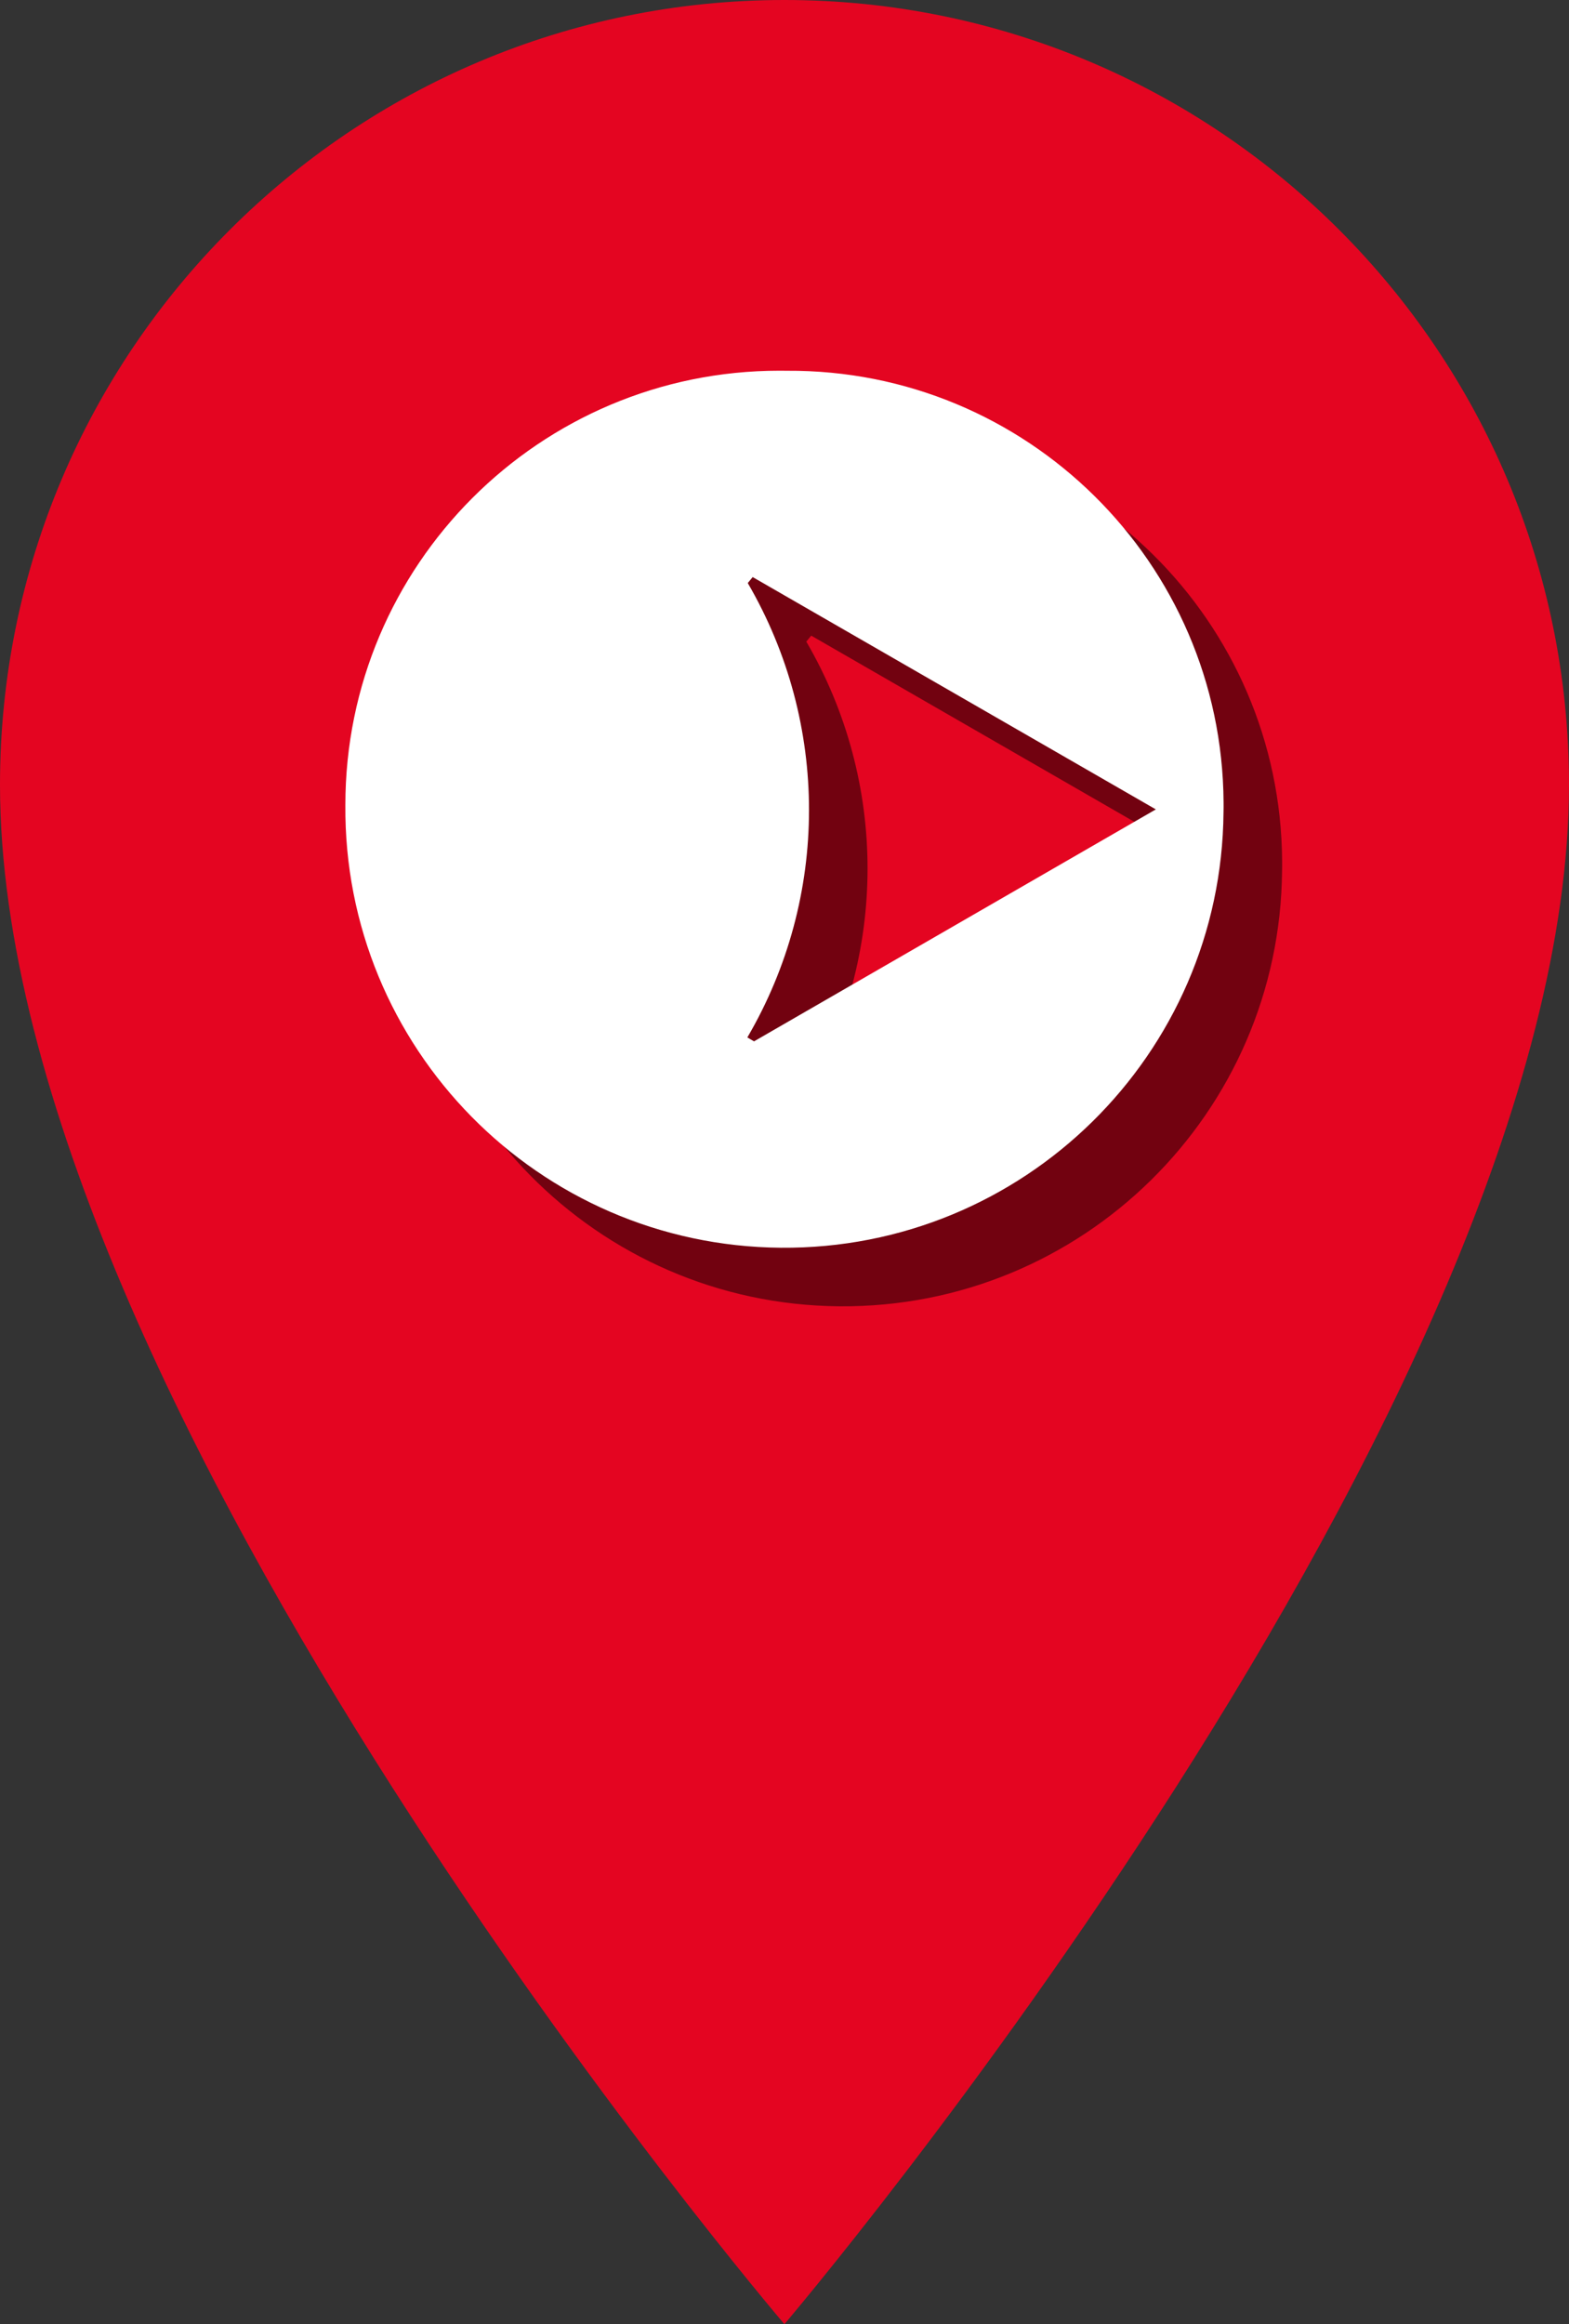
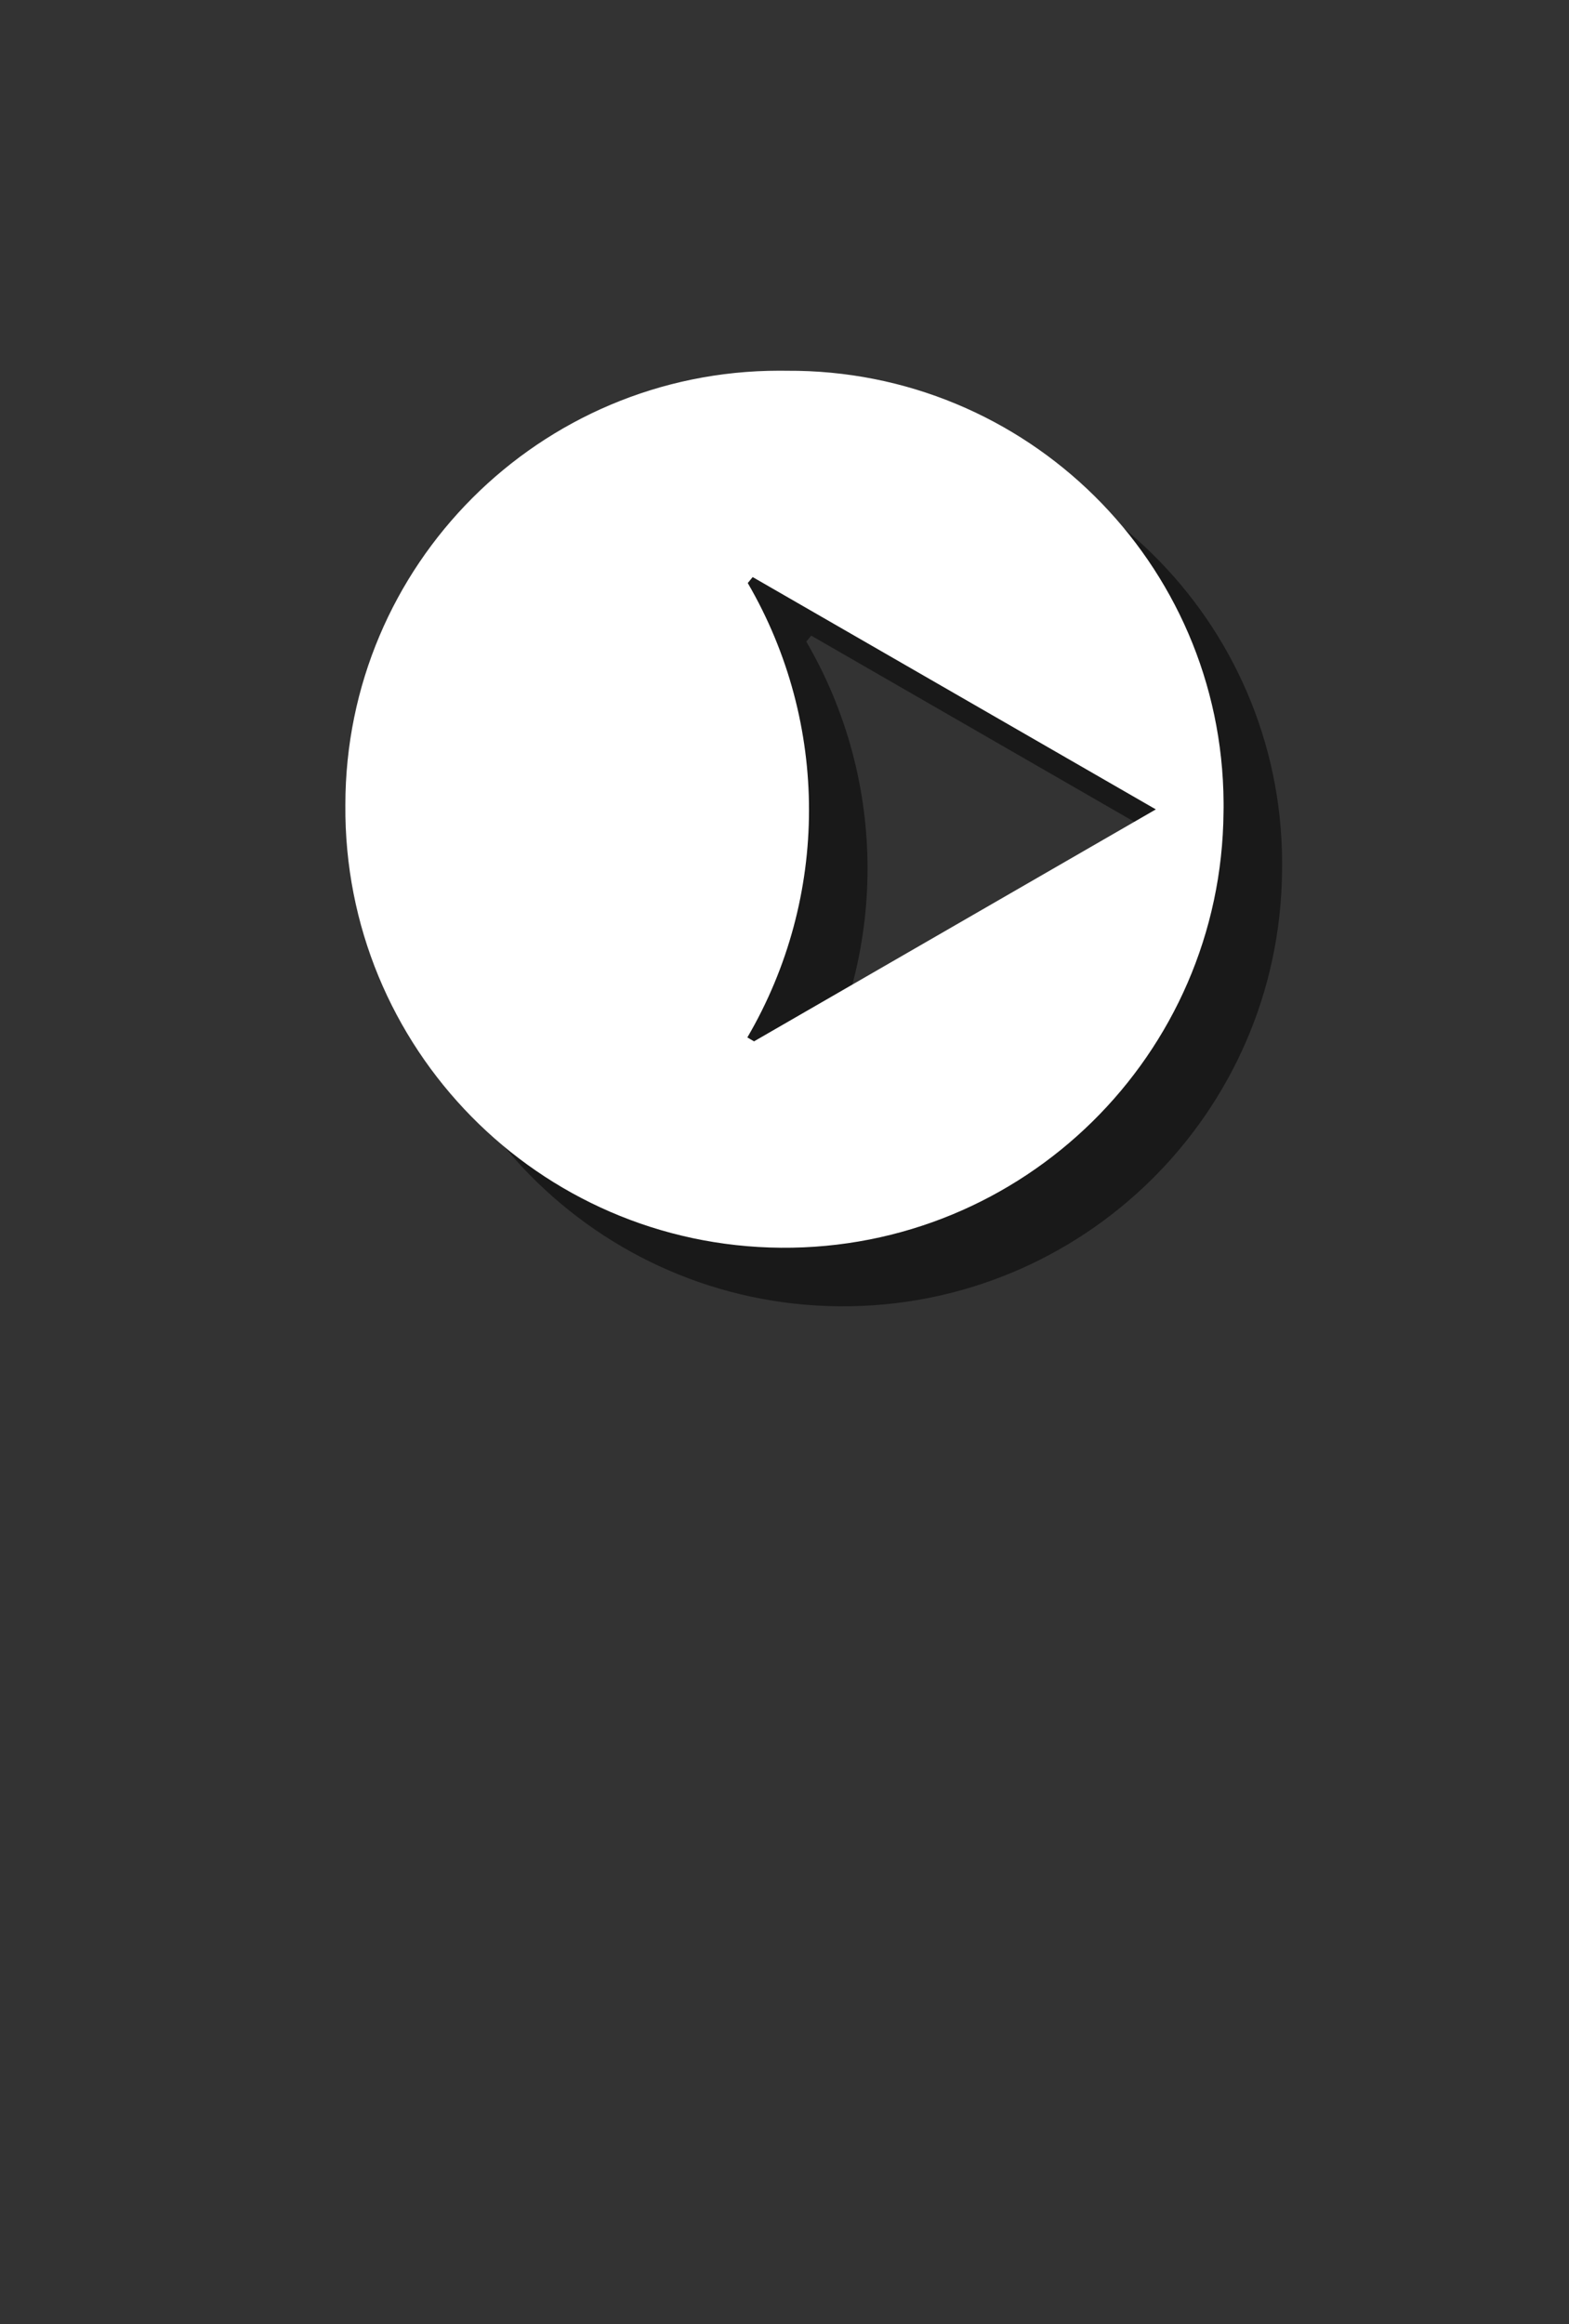
<svg xmlns="http://www.w3.org/2000/svg" version="1.1" x="0px" y="0px" width="26.799px" height="39.687px" viewBox="0 0 26.799 39.687" style="enable-background:new 0 0 26.799 39.687;" xml:space="preserve">
  <rect x="0" y="0" width="26.799" height="39.687" fill="#333333" stroke="none" />
  <style type="text/css">
	.st0{fill:#E40521;}
	.st1{opacity:0.5;}
	.st2{fill:#FFFFFF;}
	.st3{fill:#3A3A3A;}
	.st4{fill:#83888B;}
</style>
  <g id="Layer_1">
    <g id="OBJECTS">
      <g id="Ebene_1_1_">
		</g>
-       <path class="st0" d="M26.799,13.4c0-7.4-6-13.4-13.4-13.4C6,0,0,6,0,13.4C0,24,13.398,39.687,13.398,39.687    S26.799,23.943,26.799,13.4L26.799,13.4z" />
      <g id="Pfad_6851">
        <g class="st1">
          <path d="M21.898,14.868c-0.034,4.142-3.419,7.472-7.561,7.438c-4.142-0.034-7.472-3.419-7.438-7.561      C6.899,10.65,10.218,7.33,14.312,7.33c0.042,0,0.085,0,0.127,0.001c4.095-0.025,7.435,3.275,7.46,7.371      C21.9,14.757,21.899,14.812,21.898,14.868z M20.742,14.821l-6.886-3.967l-0.084,0.102c1.397,2.398,1.395,5.363-0.007,7.759      l0.114,0.067L20.742,14.821z" />
        </g>
        <g>
          <path class="st2" d="M20.898,13.868c-0.034,4.142-3.419,7.472-7.561,7.438c-4.142-0.034-7.472-3.419-7.438-7.561      C5.899,9.65,9.218,6.33,13.312,6.33c0.042,0,0.085,0,0.127,0.001c4.095-0.025,7.435,3.275,7.46,7.371      C20.9,13.757,20.899,13.812,20.898,13.868z M19.742,13.821l-6.886-3.967l-0.084,0.102c1.397,2.398,1.395,5.363-0.007,7.759      l0.114,0.067L19.742,13.821z" />
        </g>
      </g>
    </g>
    <g id="Capa_1">
	</g>
  </g>
  <g id="Capa_1_1_">
</g>
  <g id="Ebene_1">
</g>
</svg>